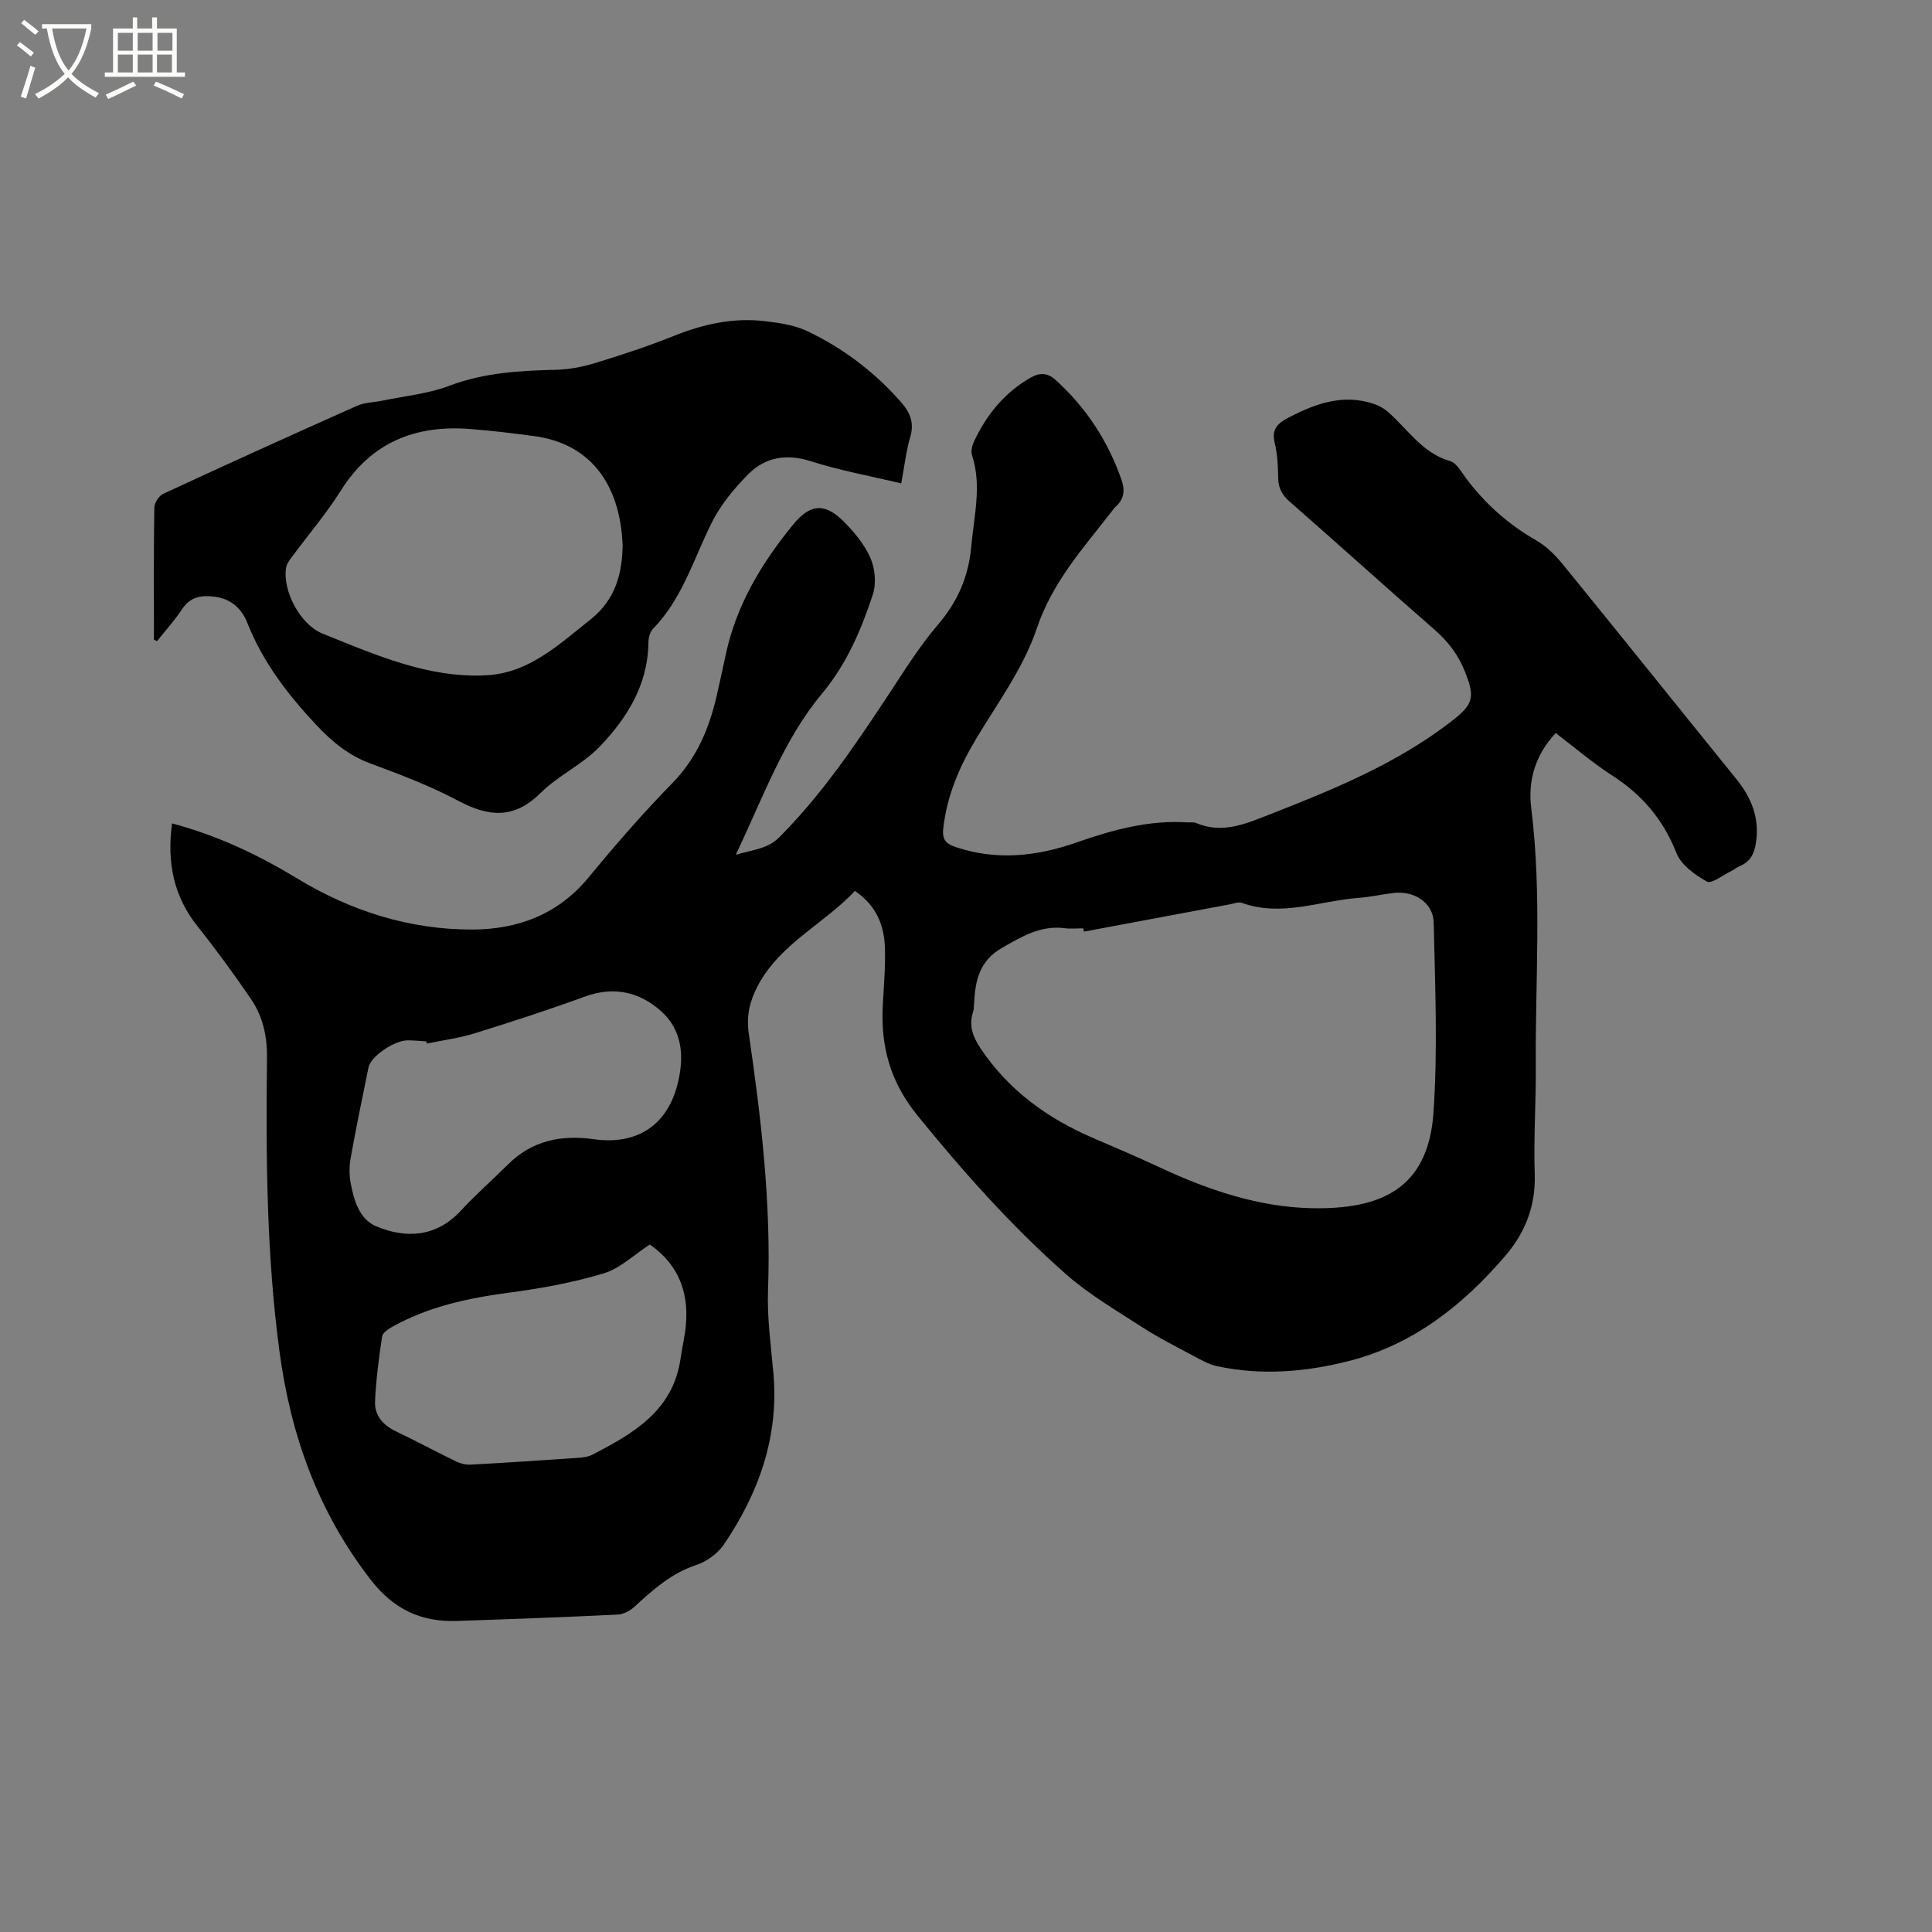
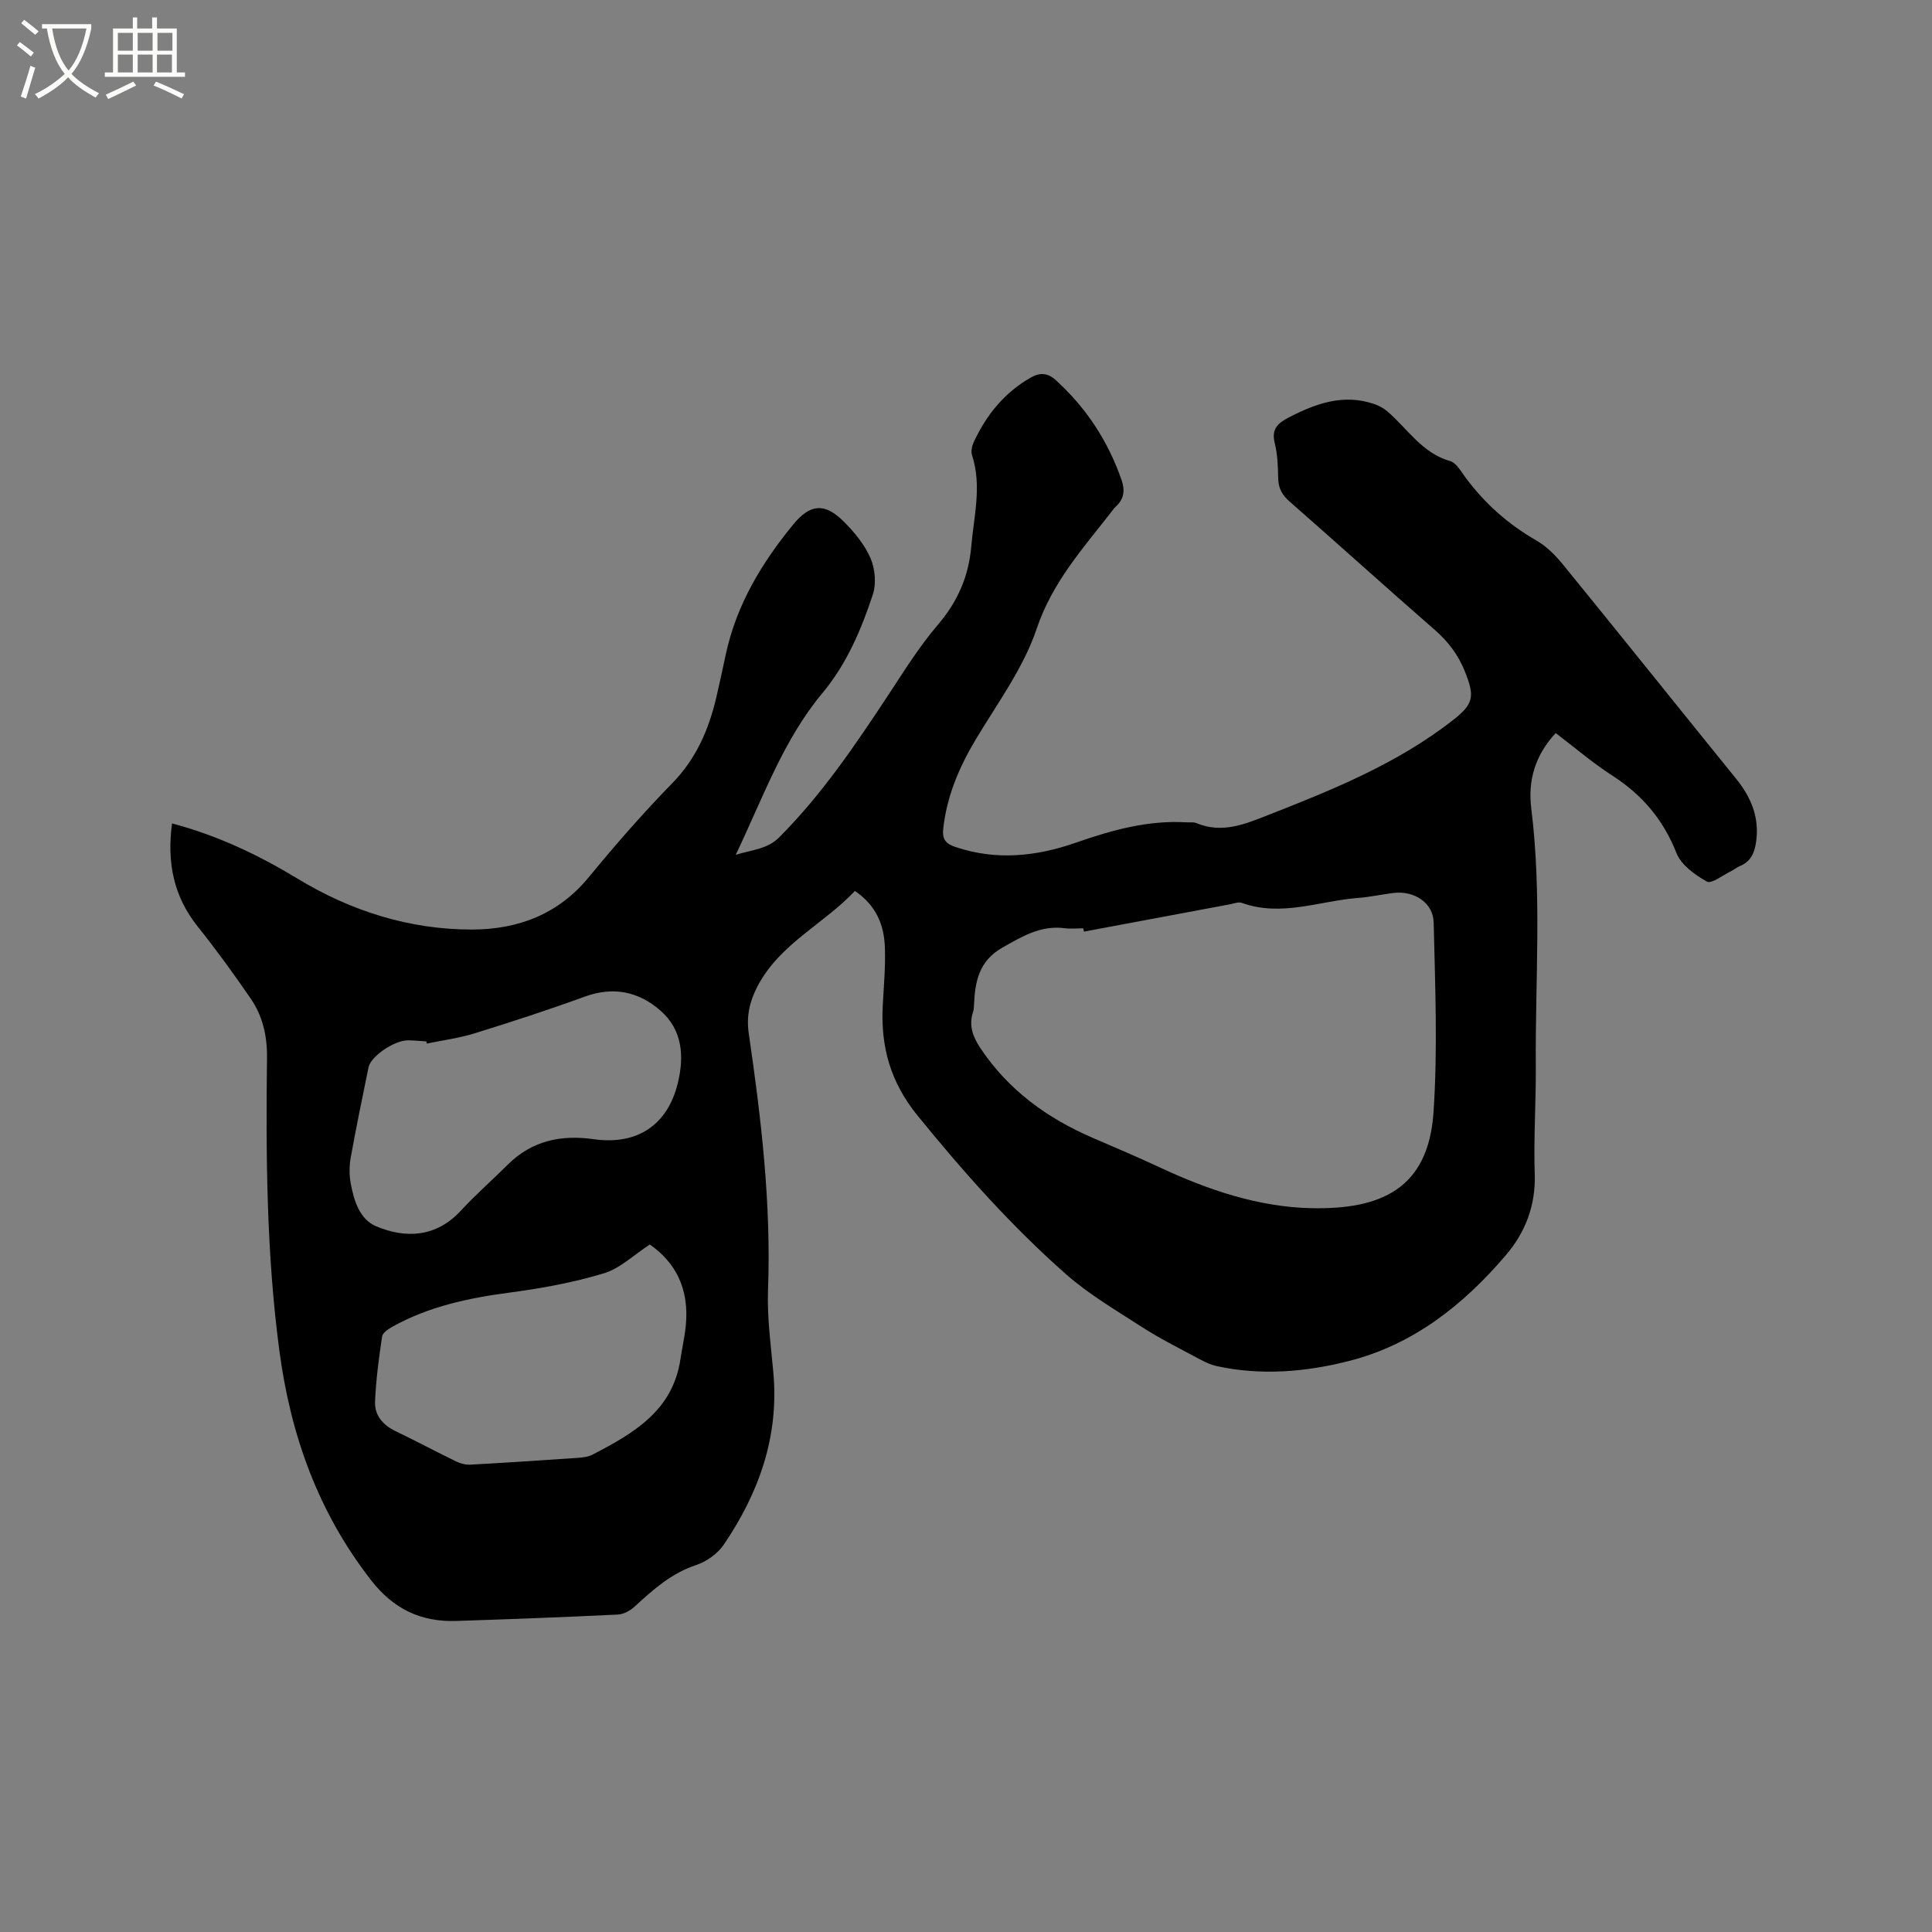
<svg xmlns="http://www.w3.org/2000/svg" enable-background="new 0 0 400 400" viewBox="0 0 400 400">
  <rect x="0" y="0" width="400" height="400" fill="#808080" stroke="none" />
  <path d="m6.4 11.7c-1-.8-1.9-1.6-2.9-2.3l.6-.7c.9.7 1.9 1.4 2.9 2.2zm-2.1 8.3c.7-2.1 1.4-4.2 2-6.4.2.1.6.3 1 .4-.7 2.3-1.3 4.4-1.9 6.4zm3-12.8c-1.1-.9-2.1-1.7-2.9-2.4l.6-.7c1 .8 2 1.5 3 2.4zm1.4-1.3v-.9h10.2v.9c-.9 4.2-2.3 7.3-4.1 9.4 1.3 1.4 3.2 2.7 5.7 4-.2.2-.4.5-.7.9-2.5-1.4-4.4-2.7-5.7-4.2-1.4 1.5-3.5 3-6.1 4.4 0 0 0 0-.1-.1-.3-.4-.5-.7-.7-.8 2.7-1.3 4.7-2.8 6.2-4.2-1.8-2.2-3-5.3-3.7-9.4zm9.2 0h-7.1c.6 3.8 1.7 6.7 3.4 8.7 1.7-2 2.9-4.8 3.7-8.7z" fill="#fbfcfa" />
  <path d="m31.6 3.6h.9v2.3h4.1v9.1h1.7v.9h-16.6v-.9h1.7v-9.1h4.1v-2.3h.9v2.3h3.1v-2.3zm-4 13.3.6.8c-1.9.9-3.8 1.9-5.8 2.8-.2-.3-.3-.6-.5-.9 2-.9 3.9-1.8 5.7-2.7zm-3.2-10.1v3.7h3.1v-3.7zm0 4.5v3.7h3.1v-3.7zm4.1-4.5v3.7h3.1v-3.7zm0 4.5v3.7h3.1v-3.7zm9.1 9.1c-2.1-1.1-4.1-2-5.8-2.7l.5-.8c2.2.9 4.1 1.8 5.8 2.6zm-1.9-13.6h-3.1v3.7h3.1zm-3.2 4.5v3.7h3.1v-3.7z" fill="#fbfcfa" />
  <path d="m35.62 170.48c9.47 2.51 17.87 6.52 26.01 11.45 11.02 6.68 23.18 10.56 36.18 10.52 9.43-.03 17.76-3.14 24.07-10.81 5.52-6.71 11.25-13.29 17.32-19.5 4.97-5.09 7.55-11.13 9.12-17.81.7-2.99 1.33-6 1.98-9 2.22-10.2 7.45-18.85 13.97-26.79 3.47-4.22 6.49-4.47 10.38-.6 2.22 2.21 4.35 4.8 5.58 7.62.96 2.21 1.22 5.3.47 7.57-2.42 7.32-5.41 14.35-10.5 20.46-8.03 9.63-12.18 21.47-17.87 33.38 3.56-1.06 6.59-1.19 9.01-3.62 8.82-8.85 15.75-19.12 22.59-29.48 3.26-4.95 6.41-10.04 10.25-14.52 4.09-4.79 6.36-9.96 6.91-16.22.55-6.31 2.22-12.54.16-18.88-.26-.8-.01-1.93.36-2.74 2.61-5.6 6.34-10.23 11.8-13.34 1.91-1.09 3.52-.98 5.17.52 6.34 5.75 10.85 12.68 13.65 20.75.71 2.06.5 3.93-1.24 5.46-.31.28-.55.64-.81.98-5.92 7.61-12.3 14.63-15.55 24.3-2.75 8.18-8.18 15.48-12.68 23.03-3.41 5.72-5.92 11.65-6.66 18.34-.26 2.33.6 3.17 2.59 3.83 8.44 2.83 16.74 1.93 24.92-.93 7.45-2.6 14.96-4.69 22.97-4.19.63.04 1.34-.09 1.89.14 5.43 2.29 10.24.17 15.22-1.78 13.24-5.19 26.37-10.54 37.73-19.36 4.5-3.49 4.8-4.96 2.67-10.26-1.38-3.44-3.44-6.16-6.24-8.6-10.07-8.78-19.98-17.75-30.03-26.55-1.57-1.37-2.34-2.78-2.38-4.86-.04-2.43-.13-4.93-.71-7.26-.73-2.93.65-4.13 2.95-5.32 5.61-2.9 11.29-4.93 17.65-2.76.96.33 1.93.85 2.7 1.51 4.2 3.6 7.18 8.64 13.03 10.31 1.29.37 2.25 2.17 3.2 3.44 3.98 5.34 8.8 9.64 14.61 12.97 2.13 1.22 4 3.11 5.57 5.04 11.98 14.71 23.84 29.53 35.78 44.27 3.15 3.88 4.91 8.07 4.16 13.19-.34 2.29-1.13 4.01-3.35 4.93-.68.28-1.26.79-1.92 1.11-1.66.8-3.95 2.63-4.9 2.1-2.47-1.38-5.33-3.43-6.3-5.89-2.72-6.91-7.07-12.04-13.24-16.02-4.07-2.62-7.78-5.81-11.77-8.84-4.2 4.52-5.79 9.76-5.06 15.58 2.22 17.77.81 35.59.94 53.39.06 7.42-.47 14.85-.22 22.26.22 6.56-1.91 12.11-6.02 16.92-8.77 10.26-19.11 18.46-32.41 21.85-8.97 2.29-18.2 3.07-27.4 1.07-1.69-.37-3.29-1.3-4.85-2.13-3.54-1.89-7.15-3.71-10.51-5.88-5.39-3.49-11.03-6.77-15.82-10.99-11.31-9.96-21.29-21.2-30.81-32.92-5.57-6.86-7.6-14.19-7.17-22.64.21-4.02.59-8.05.45-12.06-.15-4.6-1.71-8.7-6.21-11.76-6.43 6.86-15.56 10.92-20.17 19.75-1.59 3.04-2.34 6.12-1.81 9.74 2.58 17.62 4.66 35.28 3.99 53.18-.21 5.68.6 11.42 1.11 17.12 1.18 13.19-3.01 24.85-10.26 35.54-1.27 1.87-3.56 3.52-5.72 4.23-5.14 1.7-8.93 5.1-12.75 8.61-.92.85-2.31 1.6-3.51 1.65-11.11.54-22.23.95-33.35 1.32-7.35.25-13.04-2.43-17.74-8.48-10.93-14.08-16.62-29.96-18.95-47.48-2.68-20.16-2.8-40.39-2.56-60.63.05-4.57-.89-8.65-3.39-12.29-3.47-5.05-7.08-10.03-10.9-14.82-5.07-6.3-6.46-13.37-5.37-21.42zm188.81 22.4c-.05-.23-.11-.45-.16-.68-1.27 0-2.55.14-3.8-.02-4.99-.66-8.89 1.71-13.01 4.06-4.79 2.74-5.59 6.99-5.8 11.75-.02.53-.05 1.08-.21 1.57-.93 2.79.02 5.18 1.54 7.46 5.77 8.65 13.79 14.48 23.23 18.55 4.66 2.01 9.33 4 13.93 6.14 9.97 4.66 20.42 8.2 31.36 8.43 14.21.3 24.19-3.87 25.28-19.81.89-13.05.34-26.21.04-39.31-.1-4.18-4.09-6.67-8.36-6.14-2.41.3-4.81.84-7.23 1.02-8.03.61-15.93 3.99-24.13 1.03-.7-.25-1.65.14-2.48.3-10.07 1.88-20.13 3.76-30.2 5.65zm-136.05 23.18c-.04-.15-.07-.3-.11-.45-1.27-.08-2.54-.21-3.8-.22-2.83-.02-7.71 3.31-8.17 5.59-1.27 6.21-2.56 12.41-3.68 18.65-.31 1.74-.34 3.63-.01 5.36.67 3.59 1.82 7.46 5.31 8.92 5.96 2.49 12.31 2.35 17.47-3.23 3.08-3.34 6.52-6.34 9.74-9.55 5-4.98 11.02-6.23 17.8-5.27 9 1.27 15.32-2.93 17.42-11.68 1.33-5.52.95-10.96-3.61-14.95-4.51-3.94-9.74-5.05-15.66-2.89-7.55 2.75-15.2 5.24-22.88 7.62-3.18.98-6.54 1.41-9.82 2.1zm46.16 41.6c-3.3 2.14-6.14 4.95-9.52 5.97-6.34 1.91-12.95 3.12-19.54 3.99-8.47 1.12-16.68 2.86-24.21 7.05-.86.48-2.04 1.26-2.16 2.03-.67 4.47-1.27 8.97-1.46 13.48-.12 2.85 1.63 4.87 4.28 6.14 4.19 2.01 8.29 4.21 12.47 6.24.9.44 2 .73 2.99.68 7.4-.4 14.79-.89 22.18-1.4 1.05-.07 2.18-.2 3.09-.67 8.48-4.39 16.66-9.08 18.23-19.83.28-1.88.68-3.75.95-5.63 1.05-7.41-.97-13.61-7.3-18.05z" />
-   <path d="m31.87 132.43c0-9.12-.06-18.23.08-27.35.02-.98.95-2.43 1.84-2.84 13.33-6.18 26.72-12.25 40.14-18.23 1.59-.71 3.5-.69 5.26-1.06 4.63-.97 9.47-1.42 13.84-3.08 7.22-2.74 14.61-3.13 22.14-3.31 2.7-.07 5.47-.6 8.06-1.4 5.46-1.68 10.91-3.45 16.2-5.58 6.11-2.46 12.33-3.86 18.88-3.09 2.99.35 6.15.79 8.82 2.06 7.43 3.53 13.91 8.46 19.39 14.67 1.85 2.1 2.82 4.25 1.95 7.2-.86 2.91-1.19 5.98-1.88 9.66-6.4-1.53-12.65-2.65-18.65-4.57-5.03-1.61-9.41-.91-12.93 2.59-3.01 2.99-5.85 6.47-7.72 10.24-3.7 7.46-6.04 15.61-12.06 21.81-.65.66-.97 1.9-.98 2.88-.1 8.76-4.43 15.66-10.14 21.6-3.54 3.67-8.53 5.92-12.16 9.52-5.51 5.48-10.79 5-17.13 1.62-5.77-3.08-11.96-5.41-18.11-7.69-4.52-1.68-7.93-4.48-11.19-7.95-5.93-6.32-11.1-13.04-14.31-21.16-1.22-3.08-3.45-5.02-6.85-5.44-2.66-.33-4.94.01-6.62 2.54-1.56 2.35-3.47 4.46-5.23 6.68-.24-.13-.44-.22-.64-.32zm97.04-19.52c-.54-13.21-7.12-21.13-18.32-22.62-4.41-.59-8.83-1.13-13.27-1.47-11.34-.88-20.47 2.75-26.76 12.76-2.98 4.74-6.66 9.03-9.99 13.55-.55.74-1.21 1.56-1.34 2.41-.76 4.84 2.95 11.78 7.55 13.64 6.28 2.53 12.56 5.2 19.08 6.92 5.02 1.32 10.48 2.09 15.62 1.65 8.39-.72 14.44-6.49 20.79-11.5 5.34-4.23 6.54-9.81 6.64-15.34z" />
</svg>